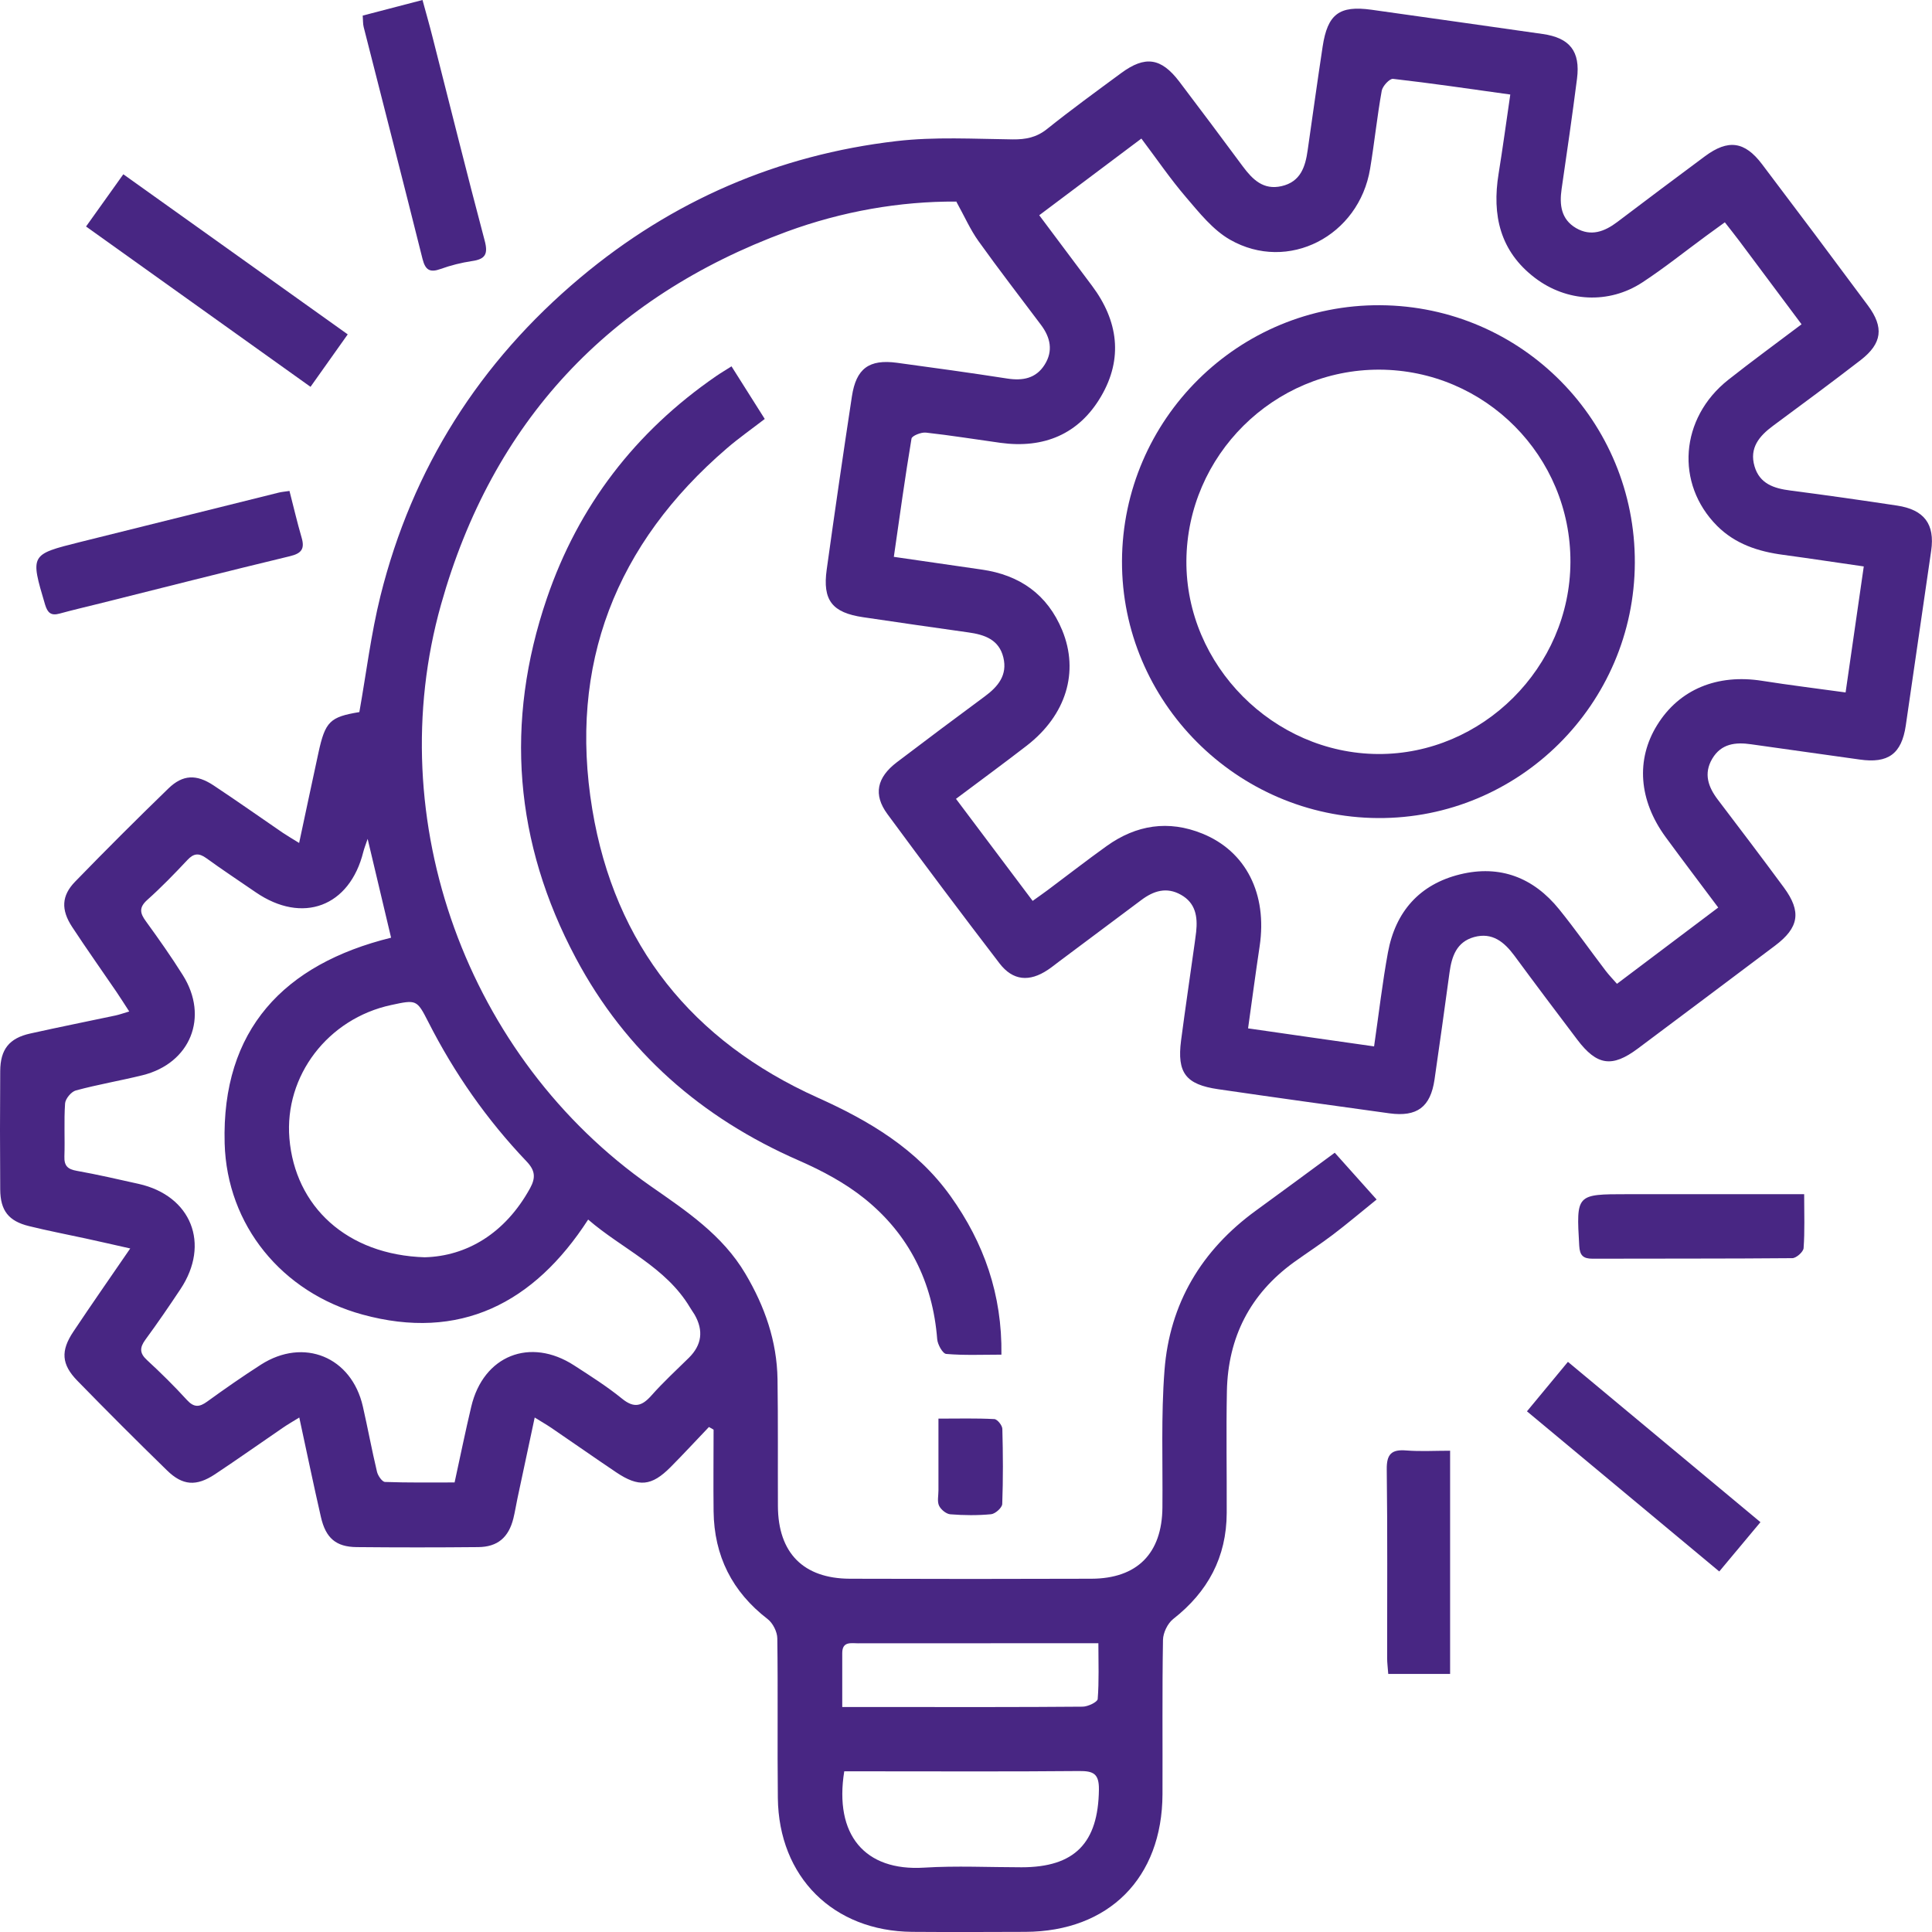
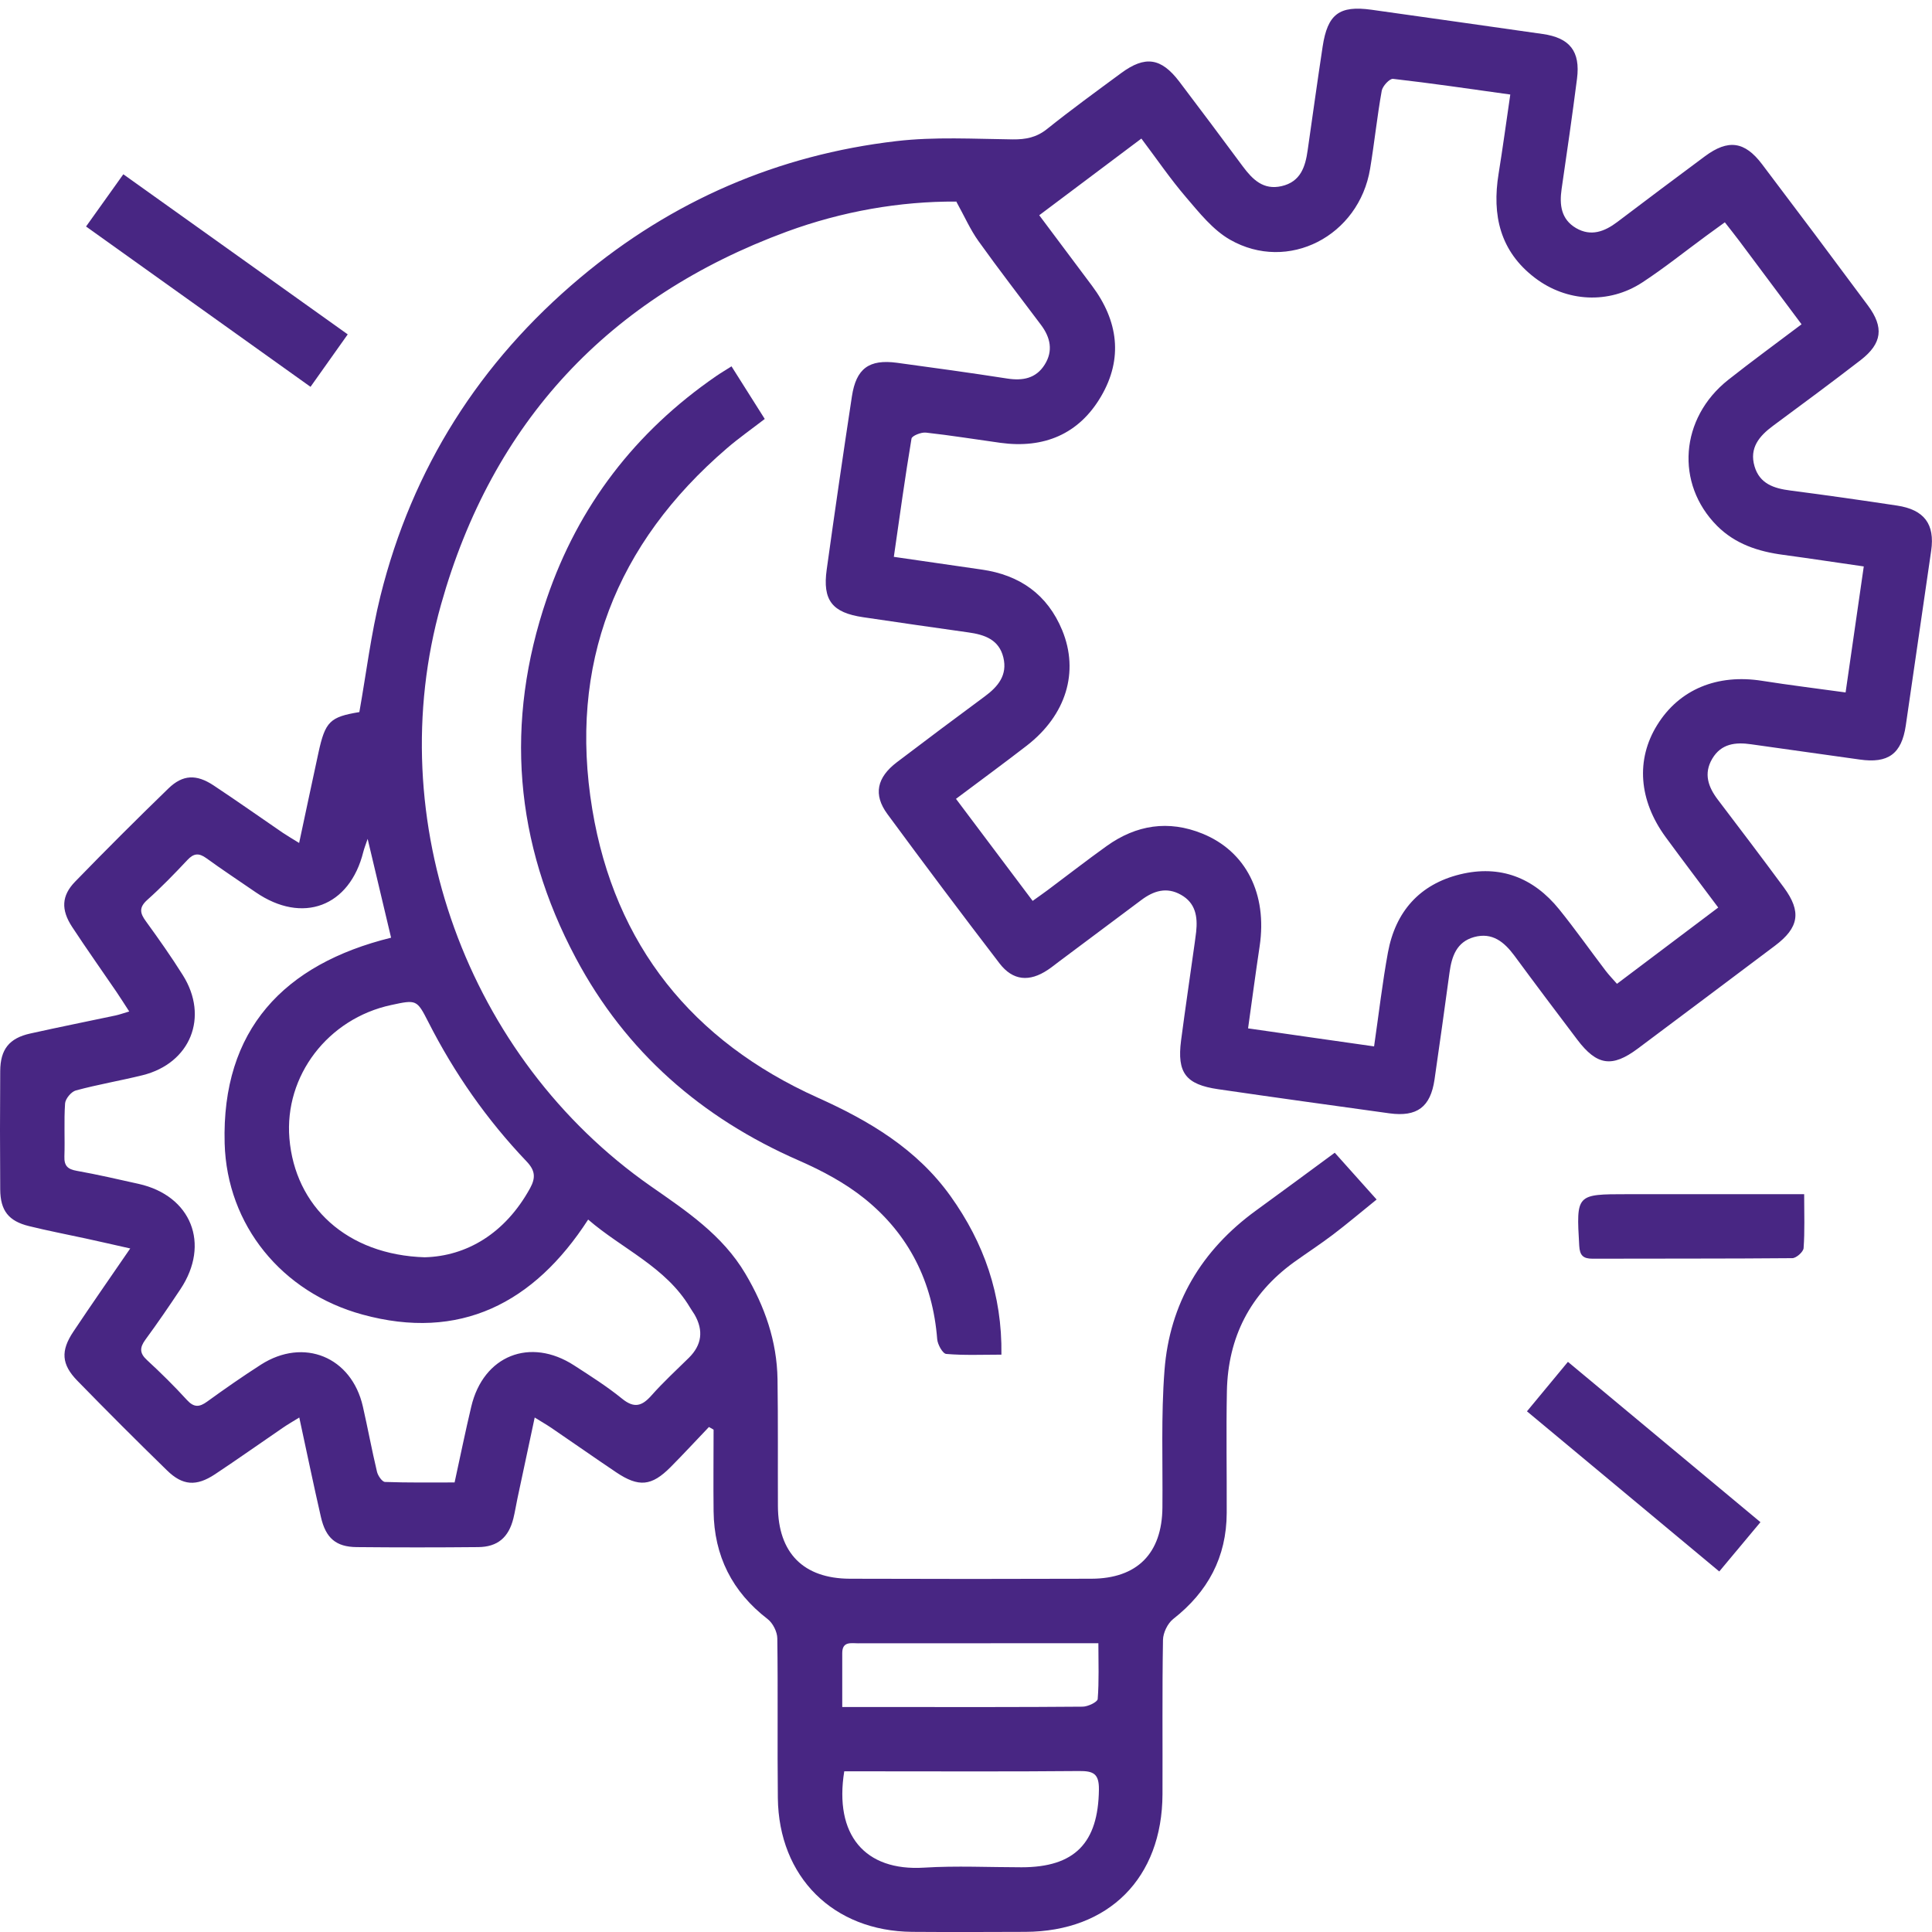
<svg xmlns="http://www.w3.org/2000/svg" width="54" height="54" viewBox="0 0 54 54" fill="none">
  <g clip-path="url(#clip0_327_169)">
    <path d="M26.724 5.634C25.16 5.625 23.541 5.905 21.992 6.474C17.017 8.307 13.763 11.792 12.327 16.897C10.63 22.924 13.064 29.575 18.187 33.153C19.183 33.848 20.194 34.517 20.835 35.603C21.376 36.516 21.715 37.485 21.732 38.548C21.749 39.729 21.738 40.913 21.743 42.097C21.749 43.403 22.452 44.12 23.752 44.126C26.002 44.134 28.252 44.134 30.503 44.126C31.788 44.122 32.479 43.416 32.49 42.135C32.502 40.857 32.45 39.574 32.548 38.302C32.691 36.432 33.584 34.941 35.104 33.836C35.826 33.312 36.543 32.781 37.307 32.219C37.68 32.635 38.057 33.057 38.477 33.527C38.046 33.874 37.659 34.203 37.257 34.508C36.901 34.778 36.525 35.022 36.163 35.282C34.94 36.169 34.323 37.379 34.292 38.881C34.27 40.015 34.291 41.151 34.287 42.286C34.283 43.524 33.76 44.493 32.791 45.252C32.636 45.375 32.51 45.634 32.506 45.834C32.481 47.272 32.498 48.711 32.492 50.15C32.483 52.492 30.991 53.987 28.657 53.996C27.603 54 26.55 54.004 25.497 53.996C23.289 53.977 21.766 52.463 21.741 50.253C21.724 48.767 21.747 47.28 21.726 45.793C21.724 45.609 21.602 45.367 21.456 45.254C20.462 44.489 19.96 43.487 19.945 42.24C19.936 41.481 19.945 40.719 19.945 39.959C19.901 39.935 19.859 39.91 19.815 39.885C19.457 40.259 19.106 40.641 18.742 41.007C18.212 41.54 17.854 41.575 17.222 41.151C16.613 40.742 16.012 40.318 15.405 39.906C15.276 39.819 15.142 39.743 14.945 39.62C14.774 40.418 14.619 41.147 14.464 41.876C14.424 42.064 14.395 42.254 14.349 42.44C14.217 42.971 13.909 43.238 13.365 43.242C12.231 43.253 11.1 43.253 9.966 43.242C9.391 43.236 9.104 42.99 8.97 42.402C8.763 41.502 8.577 40.596 8.365 39.62C8.181 39.733 8.037 39.816 7.901 39.91C7.269 40.341 6.643 40.786 6.006 41.208C5.488 41.55 5.105 41.525 4.669 41.099C3.822 40.274 2.987 39.438 2.162 38.592C1.716 38.135 1.691 37.755 2.053 37.216C2.557 36.46 3.077 35.716 3.64 34.895C3.187 34.793 2.794 34.703 2.4 34.617C1.869 34.502 1.337 34.4 0.81 34.27C0.239 34.13 0.01 33.836 0.006 33.245C-0.002 32.142 -0.002 31.039 0.006 29.936C0.01 29.33 0.257 29.017 0.846 28.887C1.639 28.71 2.438 28.551 3.233 28.382C3.338 28.359 3.437 28.323 3.612 28.271C3.476 28.062 3.37 27.893 3.257 27.726C2.844 27.12 2.417 26.519 2.015 25.906C1.702 25.428 1.718 25.035 2.099 24.643C2.955 23.761 3.826 22.892 4.709 22.036C5.109 21.649 5.49 21.635 5.969 21.952C6.622 22.384 7.26 22.836 7.905 23.277C8.034 23.364 8.168 23.441 8.361 23.561C8.549 22.681 8.723 21.858 8.901 21.037C9.091 20.164 9.223 20.039 10.044 19.903C10.238 18.813 10.37 17.718 10.634 16.655C11.523 13.085 13.407 10.119 16.22 7.76C18.783 5.611 21.741 4.33 25.056 3.944C26.127 3.819 27.22 3.883 28.304 3.896C28.674 3.9 28.973 3.841 29.269 3.603C29.942 3.064 30.64 2.557 31.334 2.045C32.006 1.548 32.454 1.613 32.962 2.281C33.561 3.069 34.153 3.864 34.742 4.658C35.013 5.02 35.313 5.318 35.819 5.203C36.351 5.082 36.485 4.664 36.55 4.197C36.688 3.232 36.822 2.268 36.968 1.303C37.106 0.393 37.435 0.148 38.331 0.272C39.926 0.495 41.522 0.723 43.117 0.95C43.875 1.057 44.176 1.433 44.078 2.2C43.946 3.231 43.797 4.259 43.647 5.285C43.584 5.726 43.632 6.129 44.051 6.375C44.469 6.618 44.848 6.473 45.202 6.206C46.018 5.59 46.834 4.974 47.656 4.366C48.303 3.887 48.764 3.948 49.249 4.589C50.243 5.901 51.229 7.217 52.209 8.539C52.663 9.151 52.606 9.599 52.007 10.064C51.198 10.689 50.377 11.295 49.555 11.903C49.17 12.189 48.889 12.521 49.04 13.035C49.184 13.523 49.582 13.651 50.04 13.71C51.035 13.839 52.031 13.981 53.023 14.131C53.784 14.246 54.084 14.65 53.977 15.393C53.742 17.022 53.504 18.65 53.267 20.279C53.15 21.073 52.774 21.344 51.978 21.229C50.967 21.085 49.956 20.948 48.946 20.803C48.508 20.739 48.108 20.784 47.858 21.206C47.611 21.624 47.745 21.998 48.017 22.355C48.636 23.168 49.253 23.983 49.86 24.806C50.358 25.482 50.283 25.929 49.611 26.433C48.335 27.392 47.058 28.352 45.779 29.307C45.059 29.846 44.634 29.785 44.084 29.057C43.496 28.28 42.91 27.502 42.332 26.717C42.046 26.331 41.713 26.051 41.202 26.191C40.71 26.328 40.576 26.732 40.514 27.185C40.378 28.183 40.24 29.18 40.095 30.176C39.982 30.943 39.607 31.223 38.835 31.118C37.24 30.897 35.644 30.677 34.049 30.444C33.14 30.312 32.895 29.984 33.011 29.084C33.132 28.165 33.268 27.248 33.396 26.331C33.41 26.237 33.421 26.142 33.433 26.046C33.478 25.624 33.419 25.24 33.009 25.01C32.605 24.781 32.241 24.9 31.899 25.157C31.133 25.731 30.365 26.305 29.597 26.878C29.495 26.955 29.396 27.035 29.288 27.107C28.773 27.452 28.31 27.413 27.938 26.928C26.879 25.547 25.834 24.154 24.802 22.752C24.403 22.209 24.507 21.731 25.07 21.303C25.884 20.686 26.701 20.072 27.523 19.466C27.896 19.191 28.164 18.869 28.044 18.376C27.923 17.877 27.521 17.739 27.067 17.676C26.087 17.54 25.108 17.396 24.129 17.252C23.26 17.125 22.986 16.78 23.107 15.917C23.331 14.303 23.566 12.69 23.811 11.079C23.93 10.298 24.292 10.035 25.072 10.14C26.098 10.279 27.126 10.421 28.151 10.58C28.584 10.647 28.955 10.58 29.198 10.194C29.442 9.809 29.359 9.431 29.097 9.082C28.513 8.303 27.915 7.531 27.349 6.739C27.125 6.427 26.967 6.066 26.724 5.625V5.634ZM48.209 6.214C48.012 6.357 47.847 6.476 47.682 6.597C47.091 7.031 46.516 7.493 45.903 7.894C44.969 8.506 43.789 8.443 42.901 7.766C41.926 7.023 41.698 6.014 41.886 4.857C42.002 4.138 42.1 3.415 42.213 2.642C41.081 2.484 40.011 2.327 38.936 2.204C38.841 2.193 38.643 2.406 38.62 2.536C38.49 3.259 38.416 3.99 38.295 4.715C37.985 6.599 36.001 7.627 34.379 6.699C33.9 6.425 33.523 5.949 33.155 5.519C32.714 5.005 32.33 4.441 31.902 3.873C30.92 4.612 29.997 5.304 29.047 6.016C29.57 6.714 30.047 7.351 30.524 7.99C31.255 8.968 31.395 10.023 30.774 11.081C30.156 12.137 29.174 12.544 27.961 12.377C27.266 12.281 26.573 12.168 25.876 12.091C25.746 12.078 25.491 12.18 25.477 12.258C25.296 13.342 25.146 14.43 24.983 15.564C25.834 15.687 26.634 15.805 27.435 15.919C28.5 16.07 29.275 16.613 29.689 17.616C30.169 18.783 29.796 19.989 28.701 20.839C28.061 21.334 27.408 21.812 26.72 22.328C27.45 23.3 28.145 24.227 28.863 25.18C29.03 25.061 29.158 24.971 29.285 24.877C29.834 24.467 30.376 24.045 30.933 23.646C31.759 23.055 32.657 22.915 33.605 23.299C34.829 23.795 35.424 24.987 35.208 26.443C35.095 27.195 34.995 27.949 34.884 28.743C36.089 28.916 37.23 29.081 38.406 29.247C38.54 28.325 38.638 27.469 38.793 26.623C39.003 25.483 39.676 24.716 40.811 24.438C41.926 24.166 42.86 24.528 43.577 25.413C44.028 25.971 44.442 26.56 44.877 27.131C44.969 27.252 45.076 27.362 45.195 27.498C46.16 26.771 47.083 26.076 48.025 25.366C47.51 24.676 47.027 24.041 46.556 23.398C45.802 22.368 45.719 21.23 46.319 20.264C46.935 19.268 47.998 18.829 49.258 19.03C50.011 19.149 50.767 19.241 51.585 19.354C51.756 18.167 51.922 17.024 52.093 15.832C51.317 15.721 50.58 15.608 49.841 15.508C49.145 15.416 48.502 15.207 47.992 14.697C46.819 13.517 46.955 11.687 48.303 10.618C48.964 10.096 49.645 9.599 50.354 9.064C49.752 8.259 49.182 7.493 48.611 6.73C48.489 6.567 48.36 6.407 48.211 6.215L48.209 6.214ZM10.276 23.446C10.222 23.605 10.182 23.705 10.155 23.809C9.774 25.343 8.457 25.838 7.147 24.939C6.687 24.622 6.22 24.315 5.768 23.987C5.559 23.836 5.416 23.847 5.238 24.037C4.878 24.421 4.51 24.801 4.117 25.152C3.878 25.366 3.912 25.526 4.081 25.754C4.437 26.245 4.788 26.742 5.109 27.254C5.847 28.424 5.324 29.721 3.983 30.053C3.365 30.206 2.733 30.312 2.118 30.479C1.992 30.514 1.829 30.709 1.819 30.84C1.785 31.333 1.817 31.829 1.8 32.324C1.791 32.587 1.894 32.681 2.145 32.725C2.725 32.829 3.3 32.961 3.876 33.09C5.347 33.42 5.883 34.767 5.046 36.029C4.728 36.508 4.403 36.982 4.064 37.444C3.903 37.665 3.897 37.821 4.108 38.014C4.495 38.371 4.87 38.741 5.226 39.131C5.423 39.346 5.575 39.332 5.793 39.173C6.283 38.818 6.781 38.471 7.292 38.143C8.489 37.376 9.826 37.924 10.142 39.311C10.28 39.917 10.393 40.531 10.537 41.136C10.563 41.247 10.682 41.419 10.762 41.421C11.41 41.444 12.059 41.435 12.706 41.435C12.869 40.687 13.009 40 13.172 39.315C13.509 37.888 14.817 37.366 16.048 38.164C16.504 38.459 16.965 38.751 17.385 39.092C17.726 39.371 17.944 39.303 18.21 39.002C18.538 38.632 18.903 38.296 19.256 37.949C19.616 37.592 19.669 37.191 19.415 36.746C19.374 36.677 19.326 36.614 19.286 36.545C18.61 35.411 17.396 34.914 16.439 34.087C14.922 36.435 12.846 37.487 10.13 36.742C7.878 36.127 6.343 34.243 6.279 31.958C6.191 28.783 7.934 26.947 10.931 26.209C10.715 25.299 10.506 24.417 10.276 23.448V23.446ZM11.881 35.141C13.032 35.108 14.114 34.488 14.817 33.209C14.979 32.911 14.956 32.712 14.717 32.461C13.61 31.3 12.699 29.997 11.971 28.564C11.651 27.935 11.638 27.939 10.933 28.091C9.165 28.47 7.944 30.07 8.089 31.818C8.246 33.713 9.686 35.077 11.883 35.142L11.881 35.141ZM23.597 49.509C23.312 51.287 24.172 52.304 25.828 52.201C26.734 52.145 27.645 52.191 28.553 52.191C30.041 52.191 30.696 51.51 30.715 50.021C30.721 49.574 30.56 49.498 30.162 49.501C28.216 49.519 26.272 49.509 24.327 49.509H23.595H23.597ZM23.545 47.712C24.11 47.712 24.602 47.712 25.095 47.712C26.816 47.712 28.538 47.717 30.258 47.702C30.405 47.702 30.673 47.574 30.681 47.489C30.721 46.986 30.7 46.48 30.7 45.929C30.072 45.929 29.516 45.929 28.959 45.929C27.301 45.929 25.644 45.929 23.986 45.931C23.79 45.931 23.541 45.87 23.541 46.204C23.541 46.679 23.541 47.155 23.541 47.712H23.545Z" fill="#482683" />
    <path d="M20.445 10.238C20.759 10.737 21.055 11.205 21.375 11.71C21.009 11.992 20.648 12.245 20.316 12.531C17.21 15.201 15.885 18.577 16.555 22.623C17.183 26.414 19.355 29.104 22.85 30.677C24.301 31.329 25.625 32.115 26.567 33.431C27.501 34.738 28.013 36.182 27.99 37.863C27.457 37.863 26.95 37.886 26.448 37.843C26.349 37.836 26.207 37.581 26.195 37.431C26.071 35.833 25.404 34.5 24.167 33.504C23.618 33.061 22.967 32.716 22.317 32.432C19.606 31.244 17.492 29.403 16.096 26.782C14.376 23.554 14.102 20.189 15.284 16.726C16.168 14.134 17.762 12.066 20.016 10.513C20.144 10.424 20.28 10.346 20.448 10.238H20.445Z" fill="#482683" />
    <path d="M2.405 6.331C2.76 5.834 3.081 5.383 3.447 4.871C5.544 6.367 7.612 7.842 9.719 9.346C9.366 9.843 9.037 10.306 8.679 10.812C6.58 9.312 4.521 7.842 2.405 6.331Z" fill="#482683" />
-     <path d="M8.091 13.722C8.206 14.167 8.306 14.601 8.43 15.025C8.522 15.339 8.43 15.468 8.103 15.546C6.324 15.974 4.55 16.427 2.777 16.87C2.407 16.962 2.034 17.049 1.666 17.15C1.429 17.215 1.331 17.133 1.26 16.899C0.845 15.5 0.839 15.5 2.227 15.153C4.079 14.691 5.933 14.23 7.785 13.77C7.875 13.747 7.969 13.741 8.091 13.722Z" fill="#482683" />
-     <path d="M10.14 0.435C10.684 0.294 11.218 0.155 11.809 0C11.907 0.361 12.003 0.693 12.087 1.026C12.572 2.925 13.043 4.829 13.546 6.722C13.648 7.102 13.566 7.244 13.192 7.297C12.895 7.342 12.597 7.416 12.315 7.518C12.018 7.625 11.89 7.551 11.811 7.242C11.27 5.078 10.714 2.918 10.165 0.756C10.142 0.668 10.149 0.572 10.138 0.435H10.14Z" fill="#482683" />
    <path d="M49.205 42.545C48.803 43.027 48.449 43.451 48.054 43.923C46.256 42.425 44.488 40.953 42.679 39.447C43.064 38.981 43.426 38.544 43.824 38.064C45.614 39.557 47.384 41.03 49.205 42.545Z" fill="#482683" />
    <path d="M50.427 33.378C50.427 33.936 50.446 34.413 50.411 34.886C50.404 34.989 50.208 35.164 50.097 35.166C48.236 35.183 46.373 35.175 44.511 35.181C44.249 35.181 44.155 35.089 44.14 34.82C44.057 33.378 44.052 33.378 45.486 33.378C46.934 33.378 48.383 33.378 49.831 33.378C50.004 33.378 50.176 33.378 50.427 33.378Z" fill="#482683" />
-     <path d="M40.531 40.547V46.787H38.802C38.791 46.622 38.771 46.484 38.771 46.344C38.77 44.587 38.783 42.829 38.76 41.074C38.754 40.644 38.892 40.506 39.308 40.541C39.7 40.572 40.099 40.548 40.531 40.548V40.547Z" fill="#482683" />
-     <path d="M26.228 39.651C26.785 39.651 27.291 39.637 27.792 39.664C27.875 39.668 28.013 39.839 28.016 39.937C28.035 40.637 28.039 41.339 28.013 42.037C28.009 42.141 27.819 42.311 27.702 42.323C27.325 42.359 26.94 42.355 26.561 42.325C26.446 42.315 26.299 42.194 26.247 42.085C26.191 41.968 26.23 41.805 26.23 41.661C26.23 41.013 26.23 40.362 26.23 39.651H26.228Z" fill="#482683" />
-     <path d="M45.694 15.731C45.679 19.682 42.452 22.888 38.513 22.865C34.566 22.842 31.347 19.608 31.36 15.683C31.376 11.716 34.618 8.504 38.582 8.531C42.535 8.558 45.71 11.773 45.694 15.731ZM43.894 15.711C43.906 12.751 41.512 10.342 38.553 10.332C35.606 10.325 33.18 12.728 33.16 15.677C33.143 18.593 35.591 21.058 38.517 21.075C41.435 21.09 43.883 18.65 43.894 15.711Z" fill="#482683" />
  </g>
  <defs>
    <clipPath id="clip0_327_169">
      <rect width="54" height="54" fill="white" />
    </clipPath>
  </defs>
</svg>